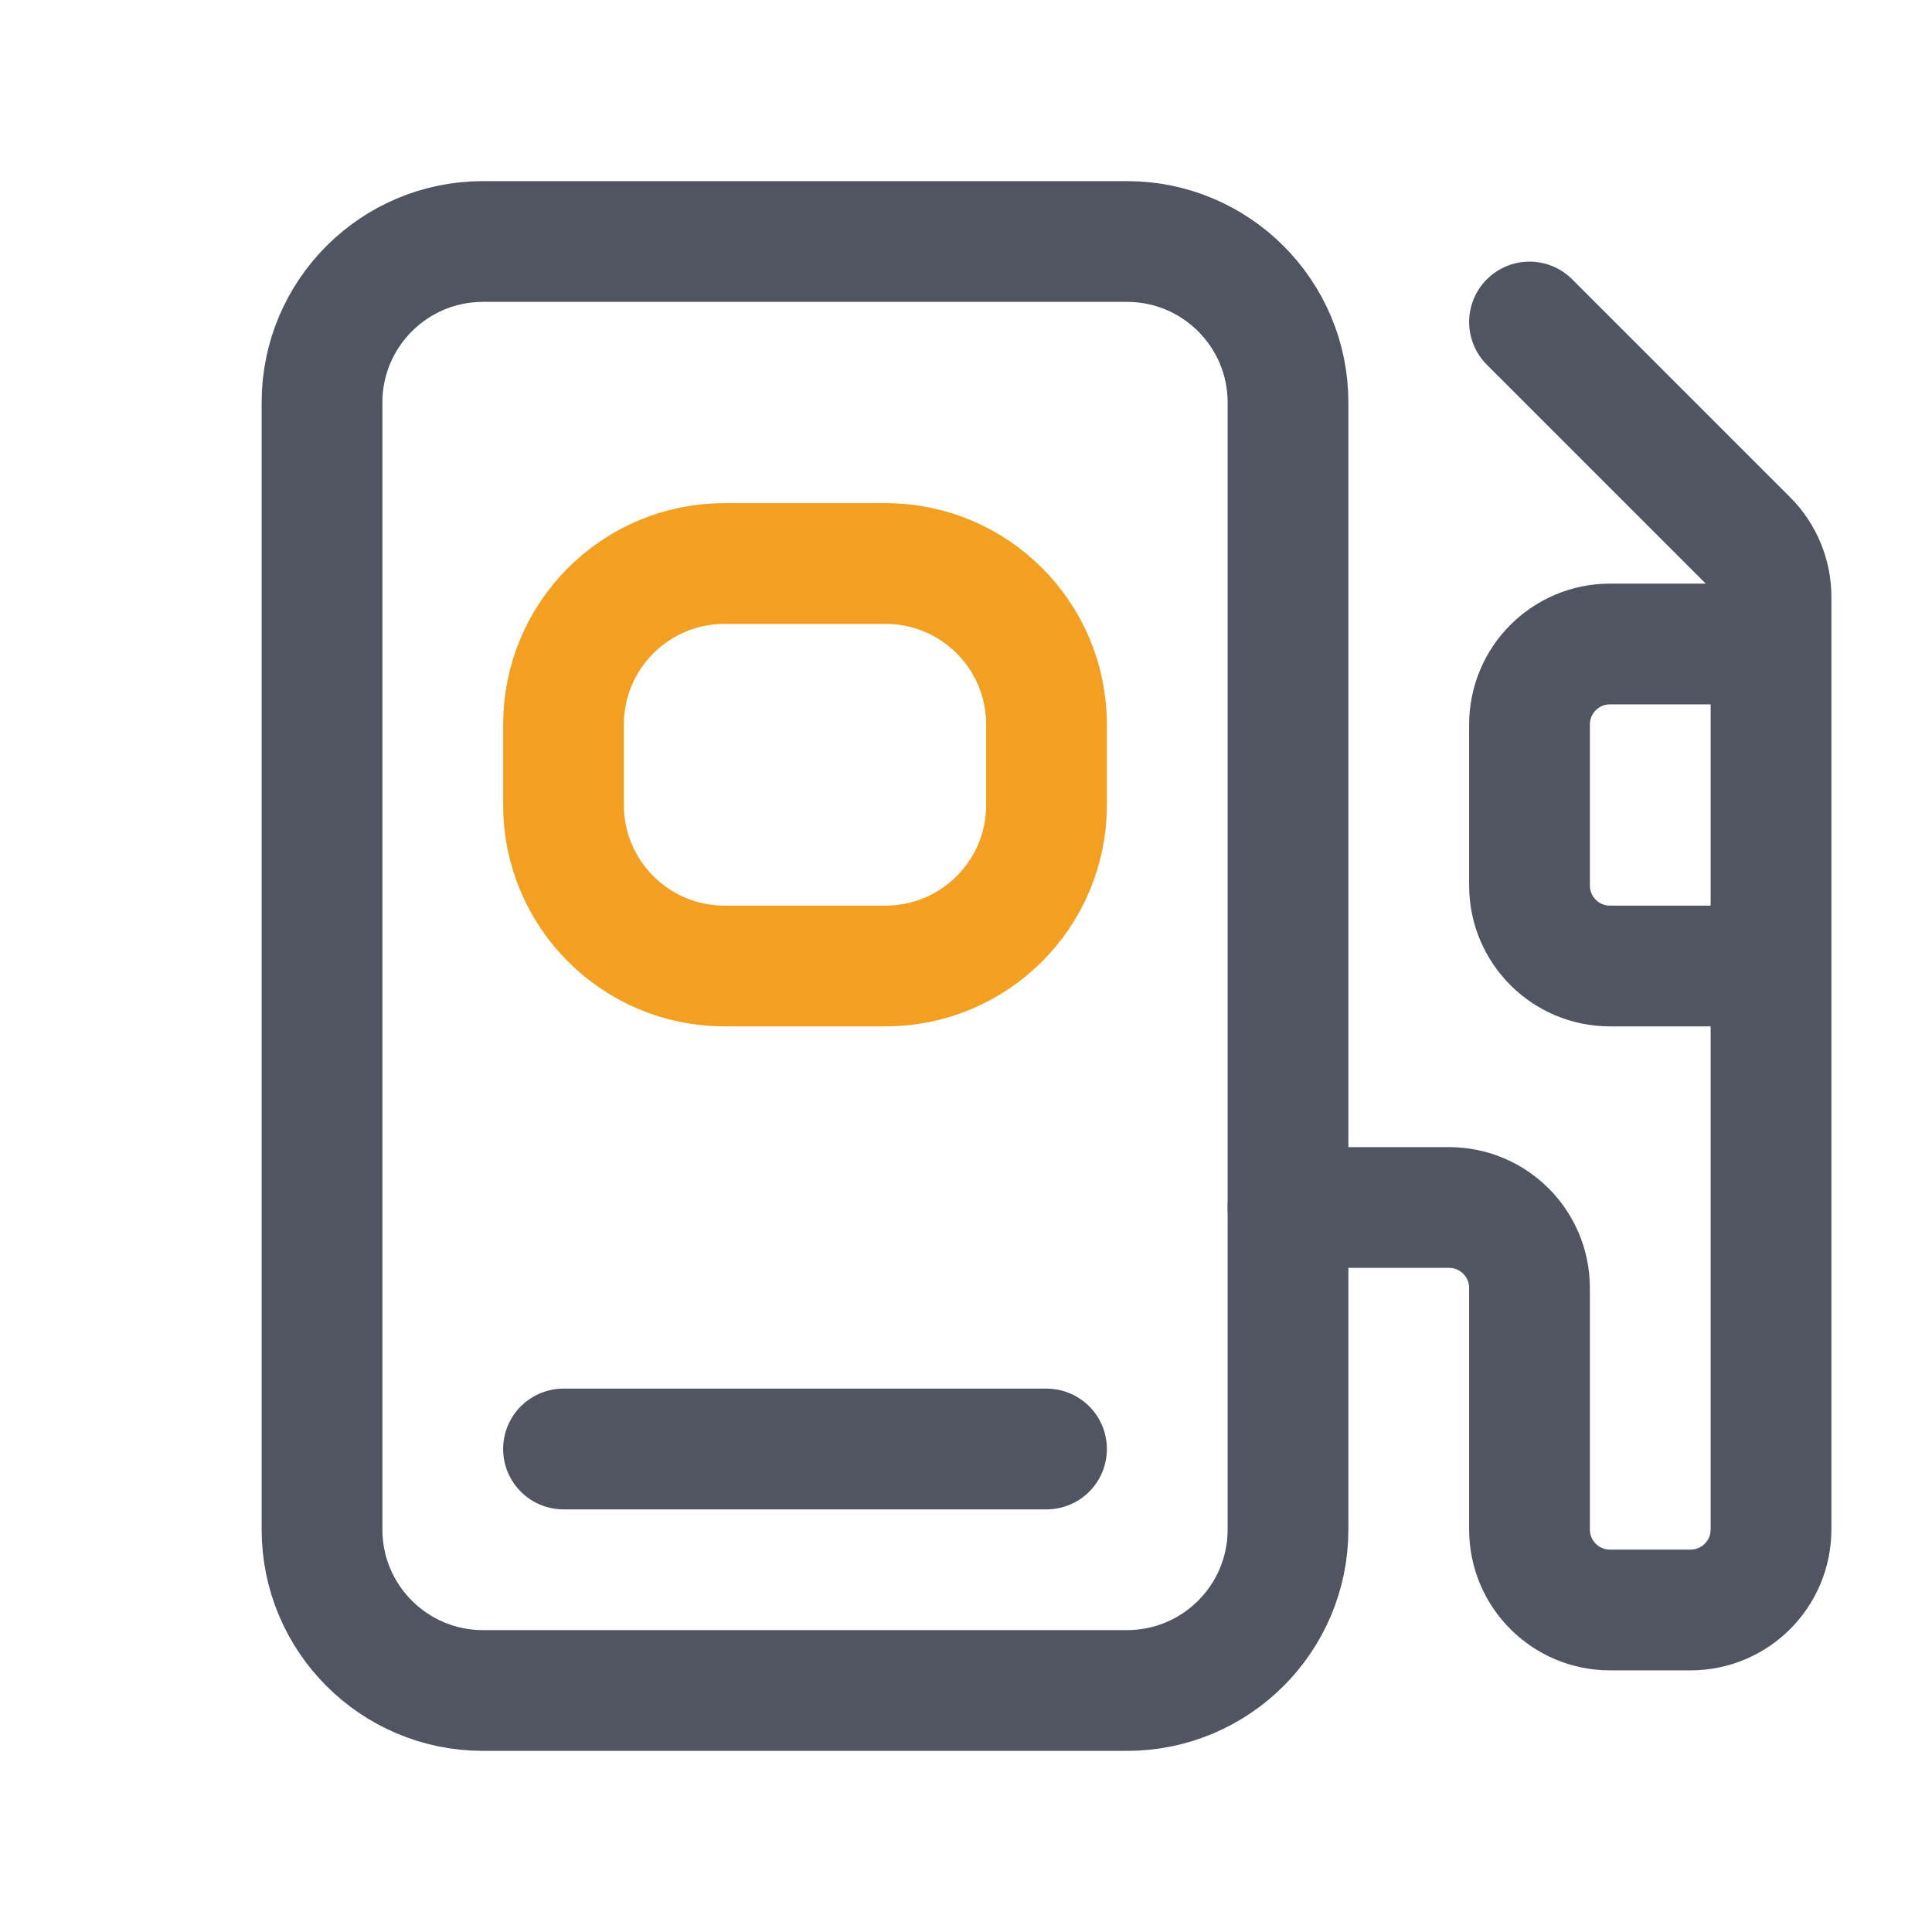
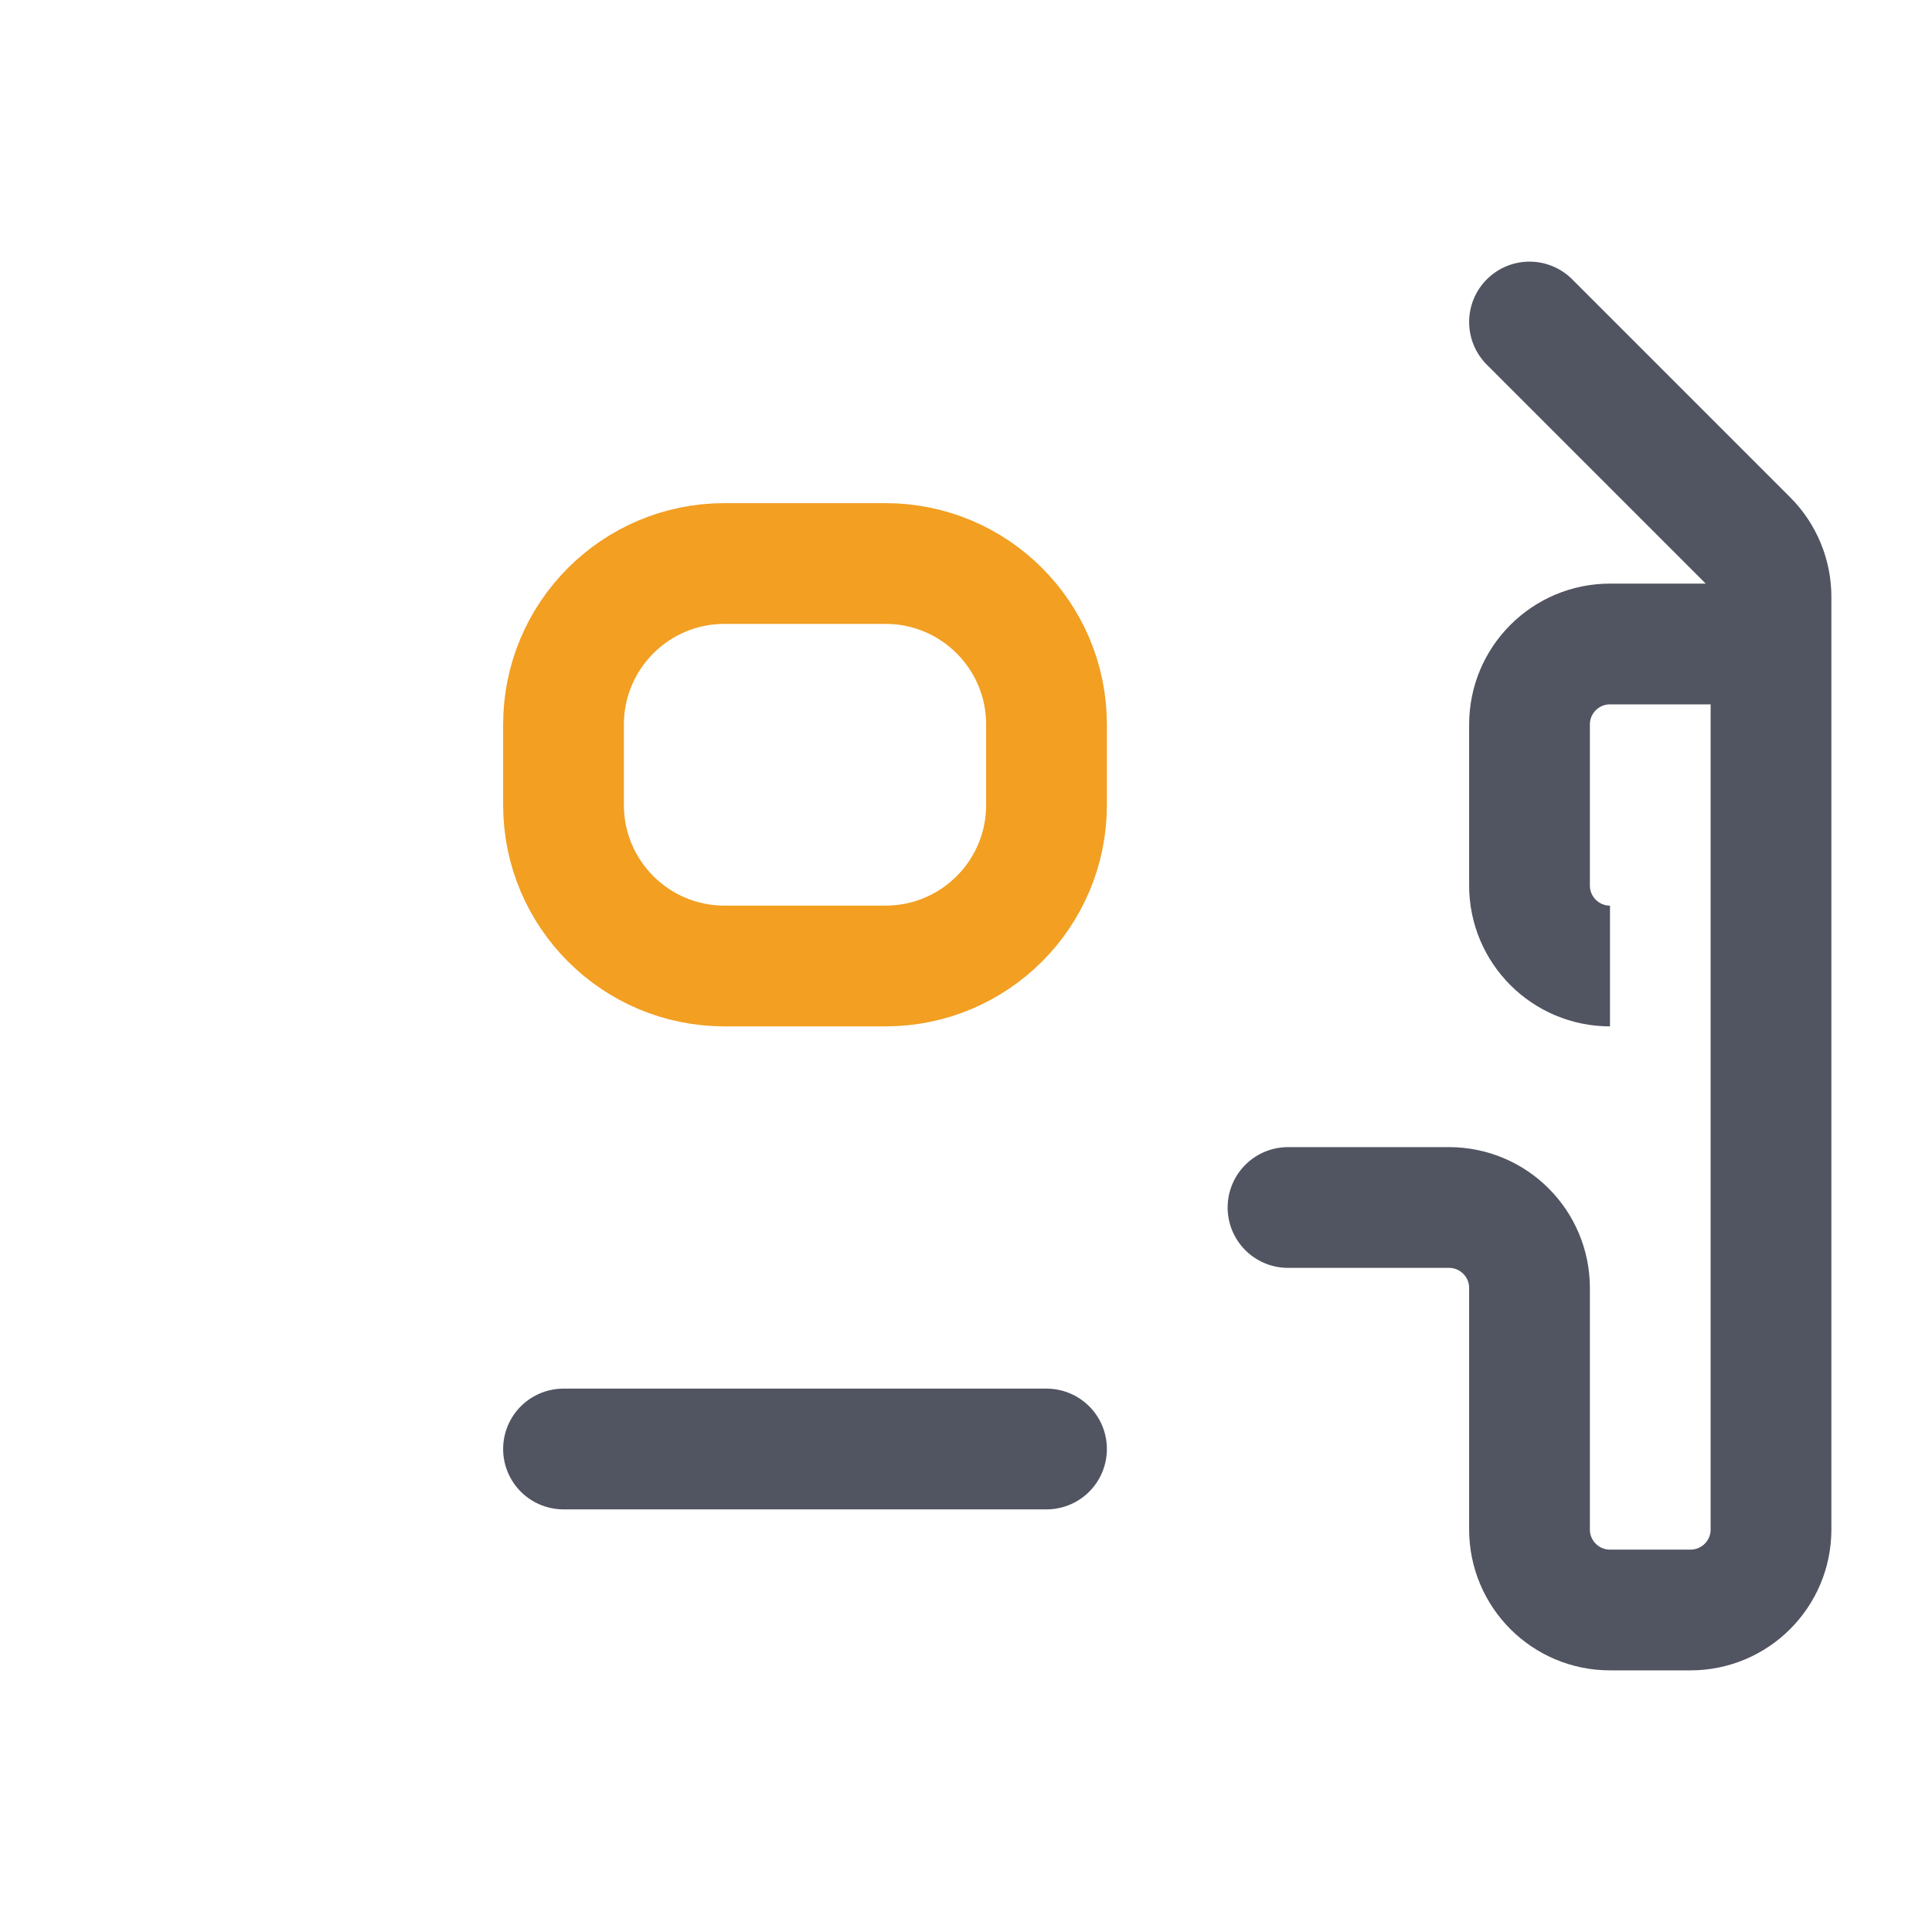
<svg xmlns="http://www.w3.org/2000/svg" width="64" height="64" viewBox="0 0 64 64" fill="none">
  <g clip-path="url(#clip0_485_1291)">
    <g clip-path="url(#clip1_485_1291)">
-       <path d="M37.333 8H16C13.055 8 10.667 10.388 10.667 13.333V50.667C10.667 53.612 13.055 56 16 56H37.333C40.279 56 42.667 53.612 42.667 50.667V13.333C42.667 10.388 40.279 8 37.333 8Z" stroke="#515461" stroke-width="4" />
      <path d="M29.333 18.667L24 18.667C21.055 18.667 18.667 21.054 18.667 24L18.667 26.667C18.667 29.612 21.055 32 24 32L29.333 32C32.279 32 34.667 29.612 34.667 26.667V24C34.667 21.054 32.279 18.667 29.333 18.667Z" stroke="#F29F22" stroke-width="4" />
      <path d="M42.667 40H48C49.473 40 50.667 41.194 50.667 42.667V50.667C50.667 52.139 51.861 53.333 53.333 53.333H56C57.473 53.333 58.667 52.139 58.667 50.667V19.771C58.667 19.064 58.386 18.386 57.886 17.886L50.667 10.667" stroke="#515461" stroke-width="4" stroke-linecap="round" />
-       <path d="M58.667 21.333L53.333 21.333C51.861 21.333 50.667 22.527 50.667 24V29.333C50.667 30.806 51.861 32 53.333 32H58.667" stroke="#515461" stroke-width="4" />
+       <path d="M58.667 21.333L53.333 21.333C51.861 21.333 50.667 22.527 50.667 24V29.333C50.667 30.806 51.861 32 53.333 32" stroke="#515461" stroke-width="4" />
      <path d="M18.667 48H34.667" stroke="#515461" stroke-width="4" stroke-linecap="round" />
    </g>
  </g>
  <defs>
    <clipPath id="clip0_485_1291">
      <rect width="64" height="64" fill="white" />
    </clipPath>
    <clipPath id="clip1_485_1291">
      <rect width="64" height="64" fill="white" />
    </clipPath>
  </defs>
</svg>